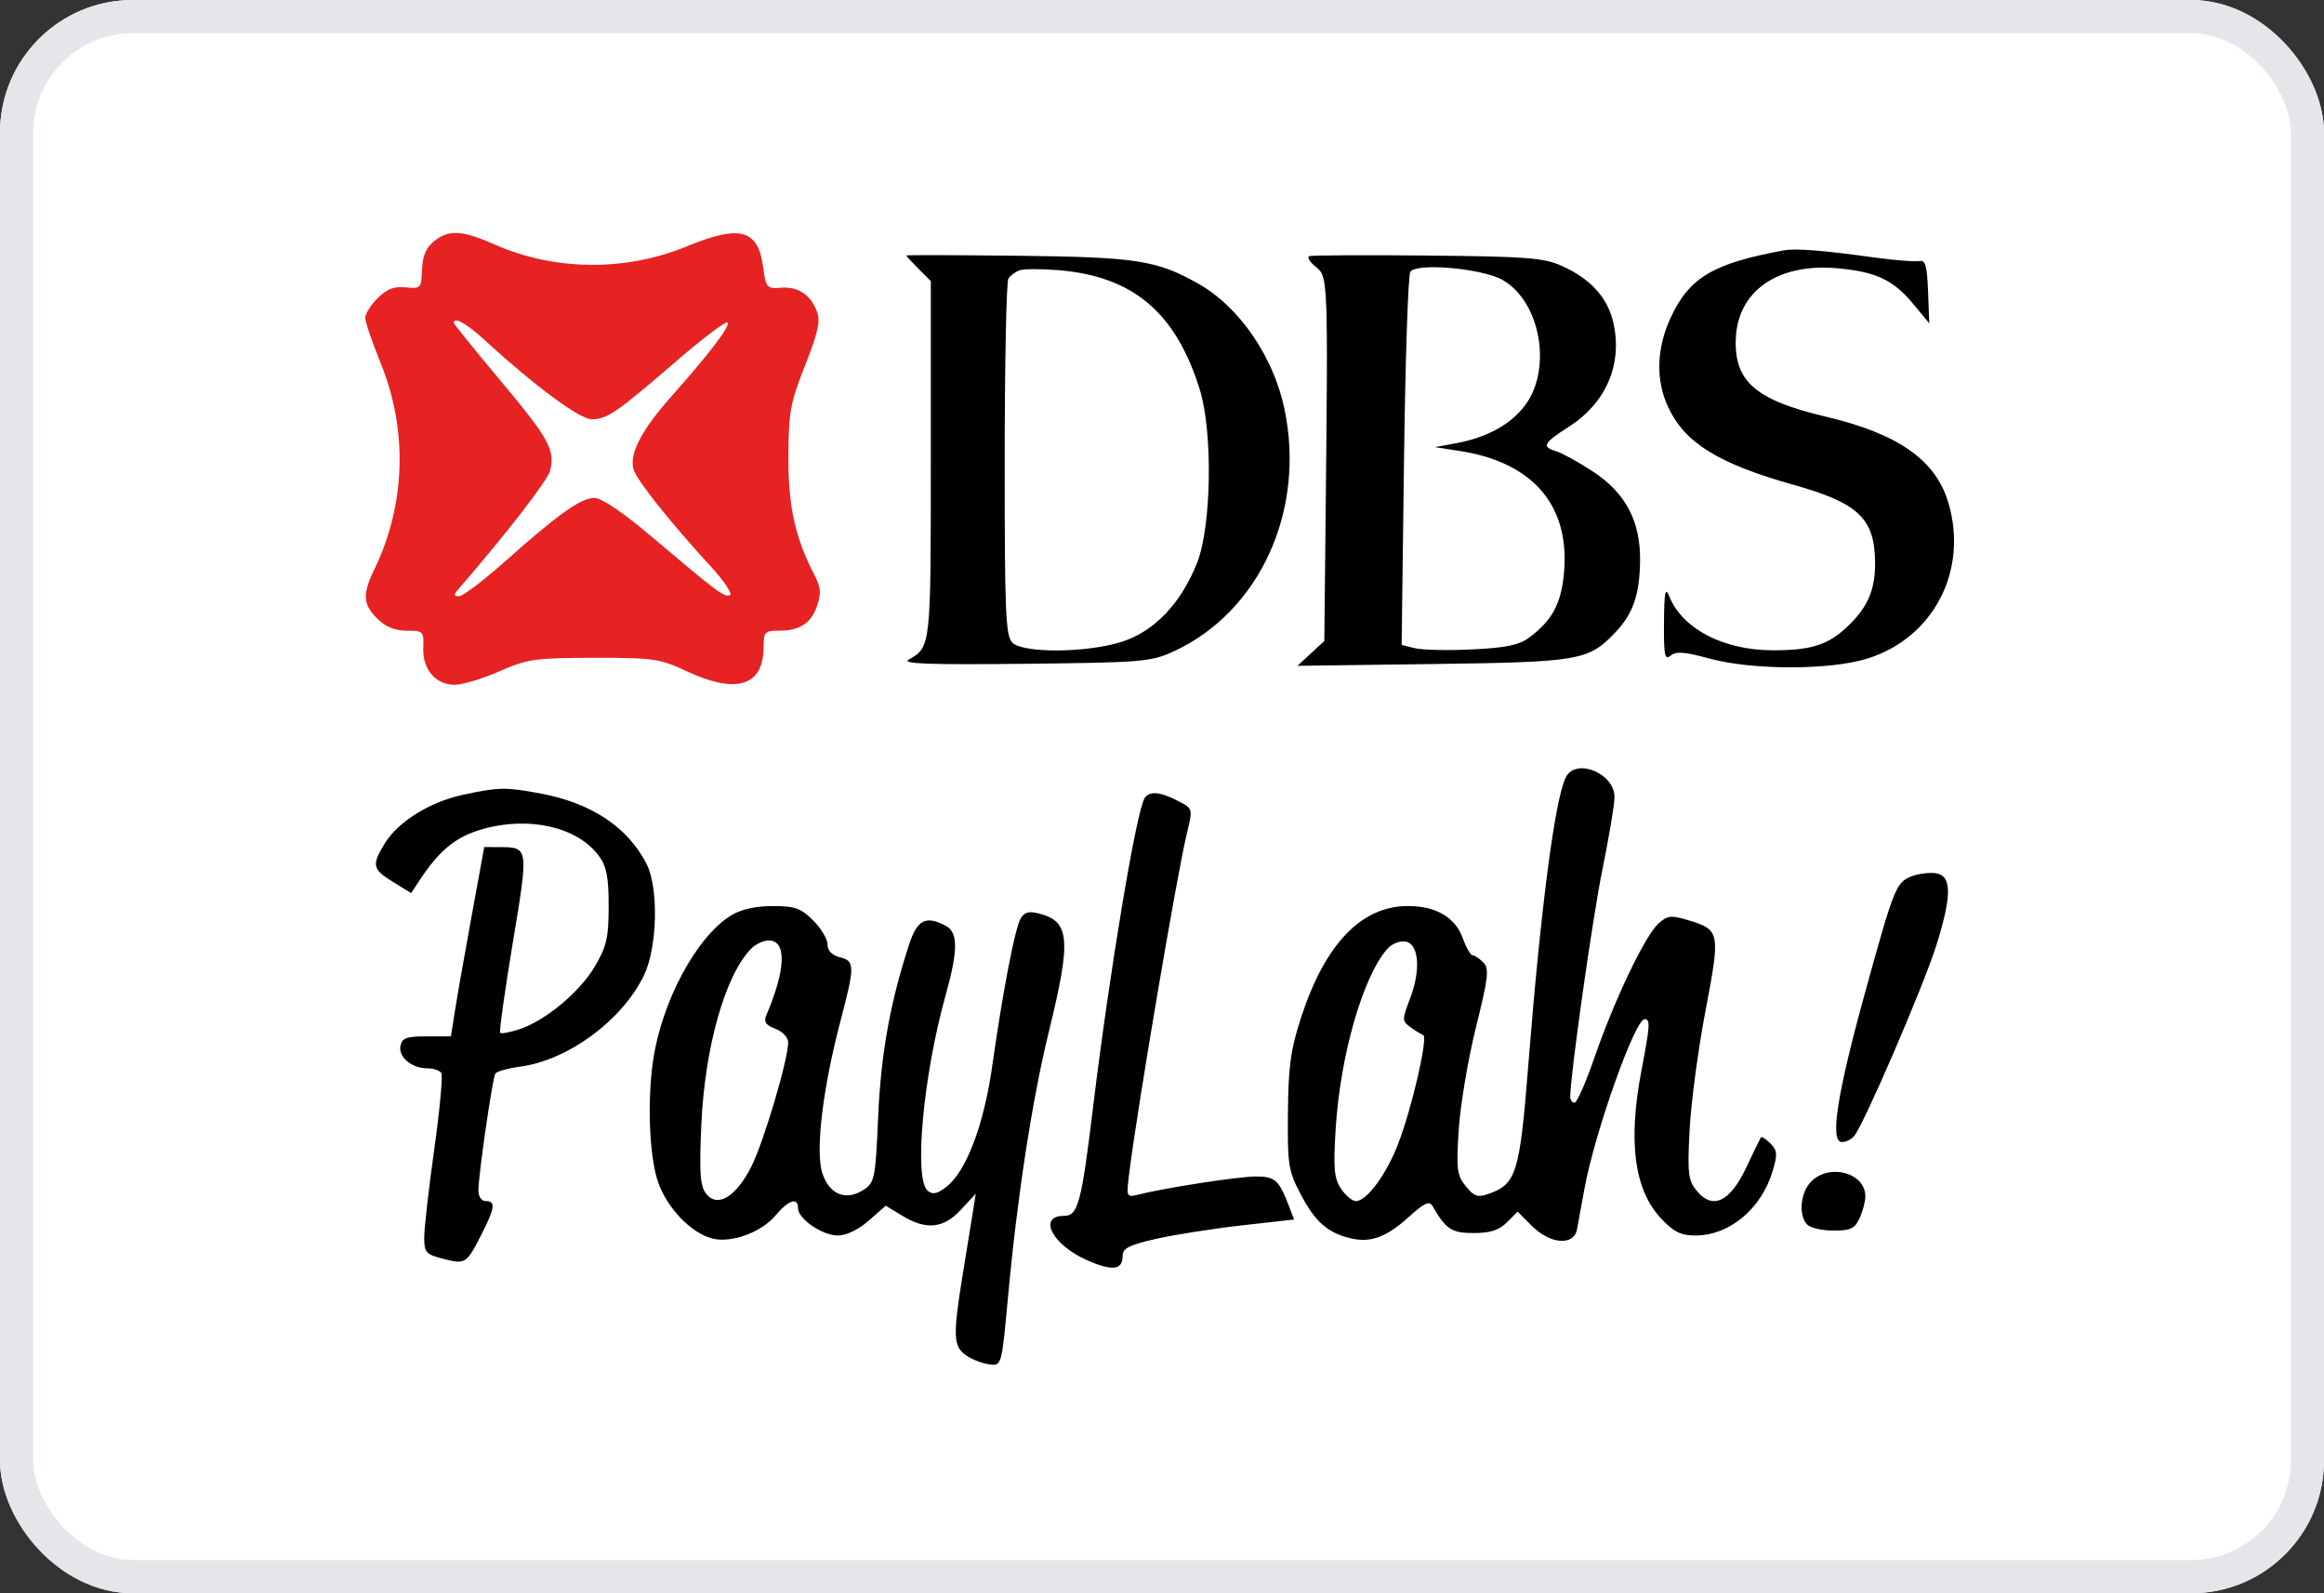
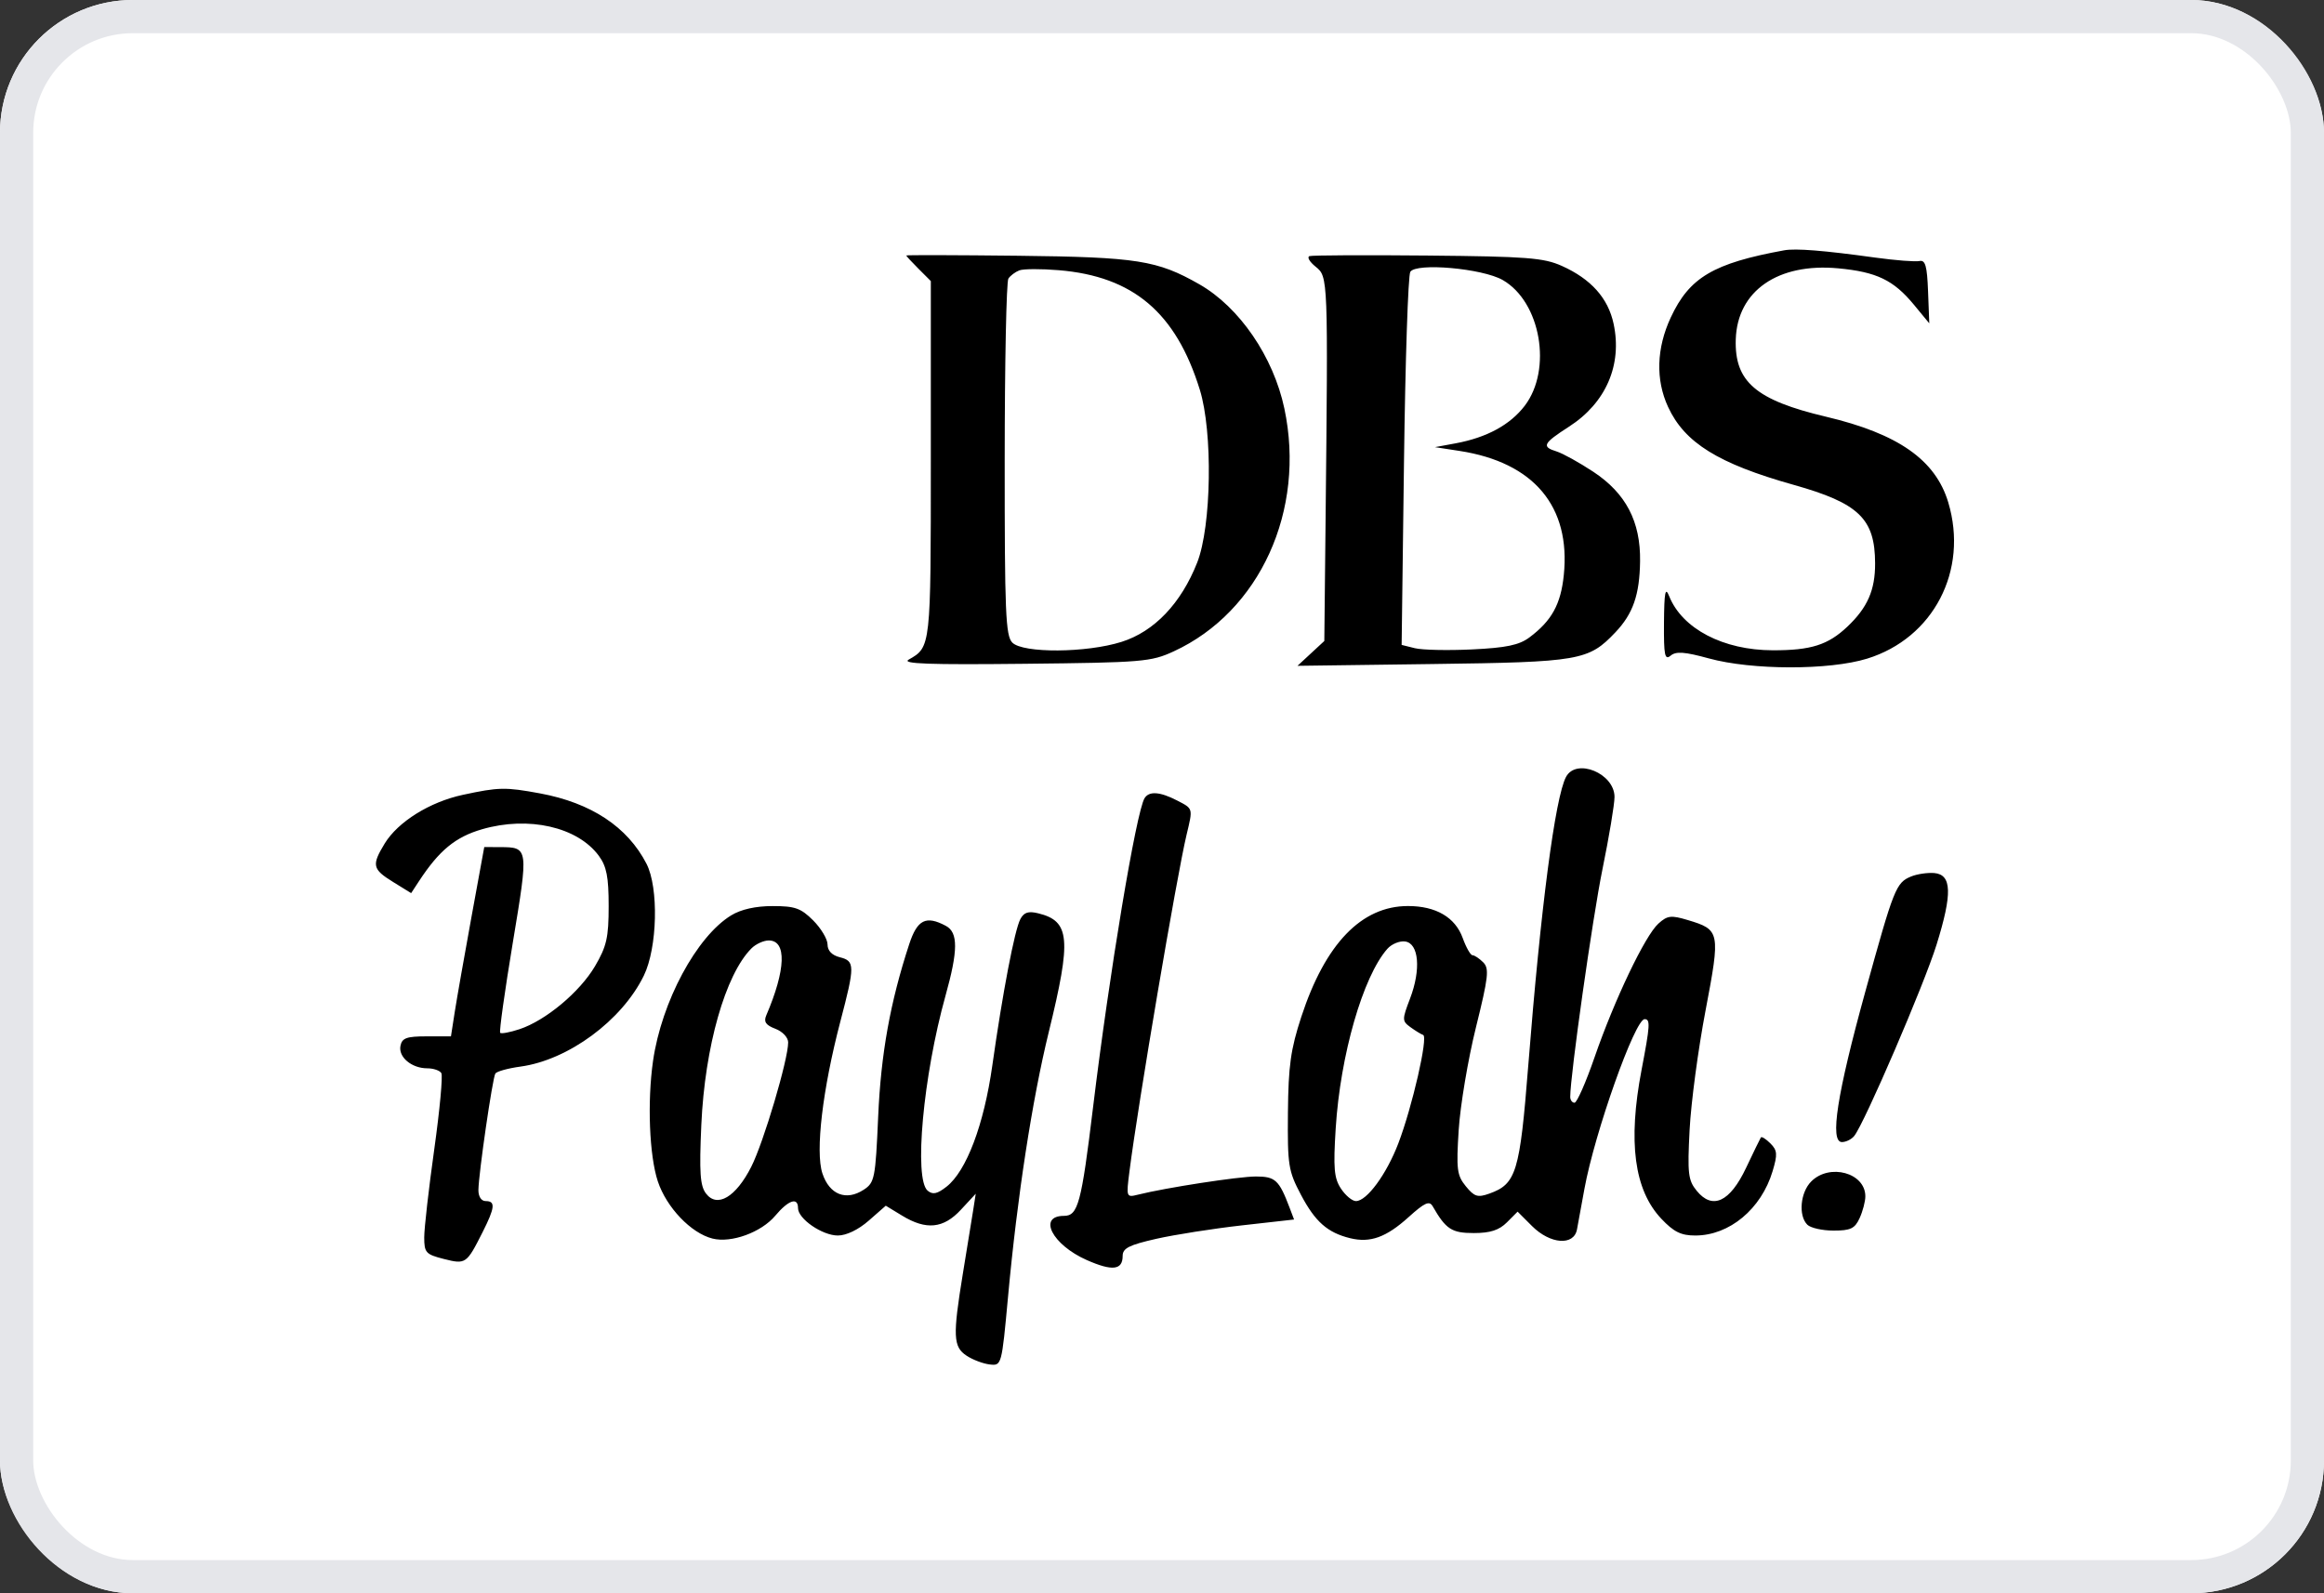
<svg xmlns="http://www.w3.org/2000/svg" width="70" height="48" viewBox="0 0 70 48" fill="none">
  <rect x="0" y="0" width="70" height="48" fill="#333333" stroke="none" />
  <g clip-path="url(#clip0_1983_814)">
    <rect width="70" height="48" rx="4" fill="white" />
    <rect width="70" height="48" rx="6" fill="white" />
    <g clip-path="url(#clip1_1983_814)">
      <path fill-rule="evenodd" clip-rule="evenodd" d="M53.741 7.541C51.605 7.932 50.886 8.358 50.324 9.565C49.893 10.491 49.864 11.439 50.243 12.259C50.741 13.339 51.757 13.969 54.023 14.606C55.99 15.159 56.475 15.626 56.479 16.971C56.482 17.777 56.251 18.304 55.643 18.88C55.06 19.431 54.549 19.593 53.398 19.591C51.905 19.589 50.669 18.943 50.276 17.96C50.16 17.669 50.128 17.835 50.12 18.759C50.113 19.747 50.143 19.899 50.321 19.752C50.482 19.617 50.743 19.636 51.469 19.835C52.767 20.192 55.098 20.195 56.238 19.843C58.237 19.226 59.297 17.186 58.683 15.137C58.299 13.856 57.176 13.069 55 12.554C52.889 12.055 52.242 11.501 52.282 10.224C52.328 8.764 53.553 7.914 55.369 8.084C56.524 8.192 57.035 8.438 57.647 9.179L58.111 9.741L58.074 8.778C58.045 8.011 57.992 7.825 57.815 7.864C57.693 7.891 57.093 7.844 56.481 7.76C54.937 7.546 54.088 7.478 53.741 7.541ZM27.296 7.697C27.296 7.714 27.463 7.894 27.667 8.098L28.037 8.468V13.854C28.037 19.504 28.038 19.494 27.37 19.872C27.145 19.999 27.984 20.029 30.852 19.998C34.414 19.96 34.671 19.939 35.354 19.623C37.947 18.427 39.337 15.373 38.685 12.304C38.355 10.748 37.332 9.254 36.124 8.564C34.856 7.841 34.253 7.746 30.666 7.705C28.813 7.684 27.296 7.68 27.296 7.697ZM39.443 7.716C39.361 7.744 39.445 7.888 39.629 8.036C40.004 8.34 40.004 8.34 39.926 15.785L39.889 19.311L39.485 19.685L39.081 20.059L43.152 20.005C47.59 19.947 47.848 19.902 48.657 19.049C49.188 18.49 49.386 17.92 49.4 16.909C49.417 15.711 48.972 14.861 47.991 14.213C47.568 13.934 47.072 13.659 46.889 13.602C46.425 13.458 46.474 13.36 47.262 12.852C48.371 12.138 48.867 10.993 48.603 9.757C48.438 8.981 47.921 8.404 47.041 8.01C46.495 7.766 45.984 7.727 43.003 7.699C41.127 7.681 39.525 7.689 39.443 7.716ZM30.704 8.145C30.581 8.192 30.433 8.303 30.373 8.393C30.313 8.482 30.263 10.934 30.262 13.841C30.26 18.451 30.289 19.157 30.492 19.36C30.816 19.684 32.723 19.672 33.78 19.338C34.766 19.028 35.576 18.178 36.06 16.948C36.491 15.854 36.534 13.014 36.139 11.741C35.418 9.416 34.132 8.326 31.889 8.14C31.359 8.096 30.826 8.098 30.704 8.145ZM42.479 8.19C42.413 8.295 42.328 10.867 42.289 13.905L42.218 19.429L42.616 19.528C42.835 19.583 43.611 19.6 44.341 19.565C45.369 19.516 45.758 19.434 46.066 19.204C46.737 18.703 47.012 18.206 47.102 17.328C47.316 15.259 46.201 13.931 43.963 13.585L43.222 13.471L43.849 13.355C44.783 13.182 45.488 12.798 45.926 12.224C46.762 11.127 46.406 9.093 45.264 8.437C44.651 8.085 42.653 7.908 42.479 8.19ZM47.169 23.407C46.841 24.026 46.407 27.346 46.031 32.111C45.778 35.319 45.671 35.671 44.858 35.96C44.508 36.085 44.408 36.053 44.151 35.738C43.884 35.41 43.861 35.229 43.937 34.037C43.984 33.304 44.217 31.917 44.455 30.955C44.833 29.43 44.861 29.179 44.675 28.992C44.557 28.874 44.412 28.778 44.352 28.778C44.293 28.778 44.16 28.544 44.057 28.258C43.831 27.635 43.251 27.296 42.409 27.296C41.01 27.296 39.918 28.43 39.197 30.63C38.876 31.611 38.806 32.108 38.793 33.519C38.779 35.108 38.805 35.275 39.186 35.997C39.614 36.808 39.984 37.135 40.667 37.303C41.271 37.451 41.752 37.278 42.425 36.67C42.911 36.231 43.053 36.167 43.152 36.34C43.552 37.035 43.725 37.148 44.391 37.148C44.887 37.148 45.152 37.062 45.389 36.826L45.711 36.503L46.145 36.937C46.694 37.486 47.408 37.539 47.5 37.037C47.534 36.854 47.635 36.304 47.724 35.815C48.035 34.117 49.245 30.704 49.537 30.704C49.713 30.704 49.702 30.888 49.444 32.235C49.03 34.402 49.222 35.849 50.038 36.715C50.414 37.114 50.633 37.222 51.062 37.222C52.091 37.222 53.05 36.424 53.392 35.283C53.544 34.775 53.535 34.657 53.325 34.447C53.191 34.313 53.062 34.232 53.038 34.268C53.015 34.304 52.815 34.715 52.594 35.182C52.105 36.215 51.581 36.458 51.105 35.874C50.847 35.558 50.824 35.355 50.892 34.037C50.934 33.222 51.15 31.605 51.372 30.443C51.823 28.071 51.812 28.011 50.835 27.718C50.332 27.567 50.222 27.581 49.951 27.826C49.549 28.189 48.628 30.12 48.029 31.852C47.769 32.606 47.497 33.222 47.426 33.222C47.355 33.222 47.296 33.142 47.296 33.044C47.296 32.398 47.968 27.653 48.267 26.187C48.467 25.21 48.63 24.23 48.63 24.01C48.63 23.3 47.478 22.825 47.169 23.407ZM13.941 23.946C12.945 24.16 11.988 24.757 11.587 25.413C11.19 26.066 11.215 26.185 11.84 26.571L12.384 26.907L12.618 26.55C13.227 25.62 13.716 25.216 14.519 24.983C15.919 24.576 17.396 24.912 18.037 25.783C18.271 26.101 18.333 26.418 18.333 27.296C18.333 28.244 18.273 28.51 17.922 29.108C17.463 29.888 16.433 30.747 15.646 31.007C15.361 31.101 15.101 31.15 15.066 31.116C15.032 31.082 15.203 29.862 15.445 28.405C15.924 25.523 15.924 25.525 15.052 25.521L14.586 25.519L14.2 27.63C13.988 28.791 13.762 30.074 13.698 30.482L13.583 31.222H12.851C12.245 31.222 12.109 31.272 12.062 31.509C11.995 31.847 12.4 32.185 12.871 32.185C13.055 32.185 13.245 32.25 13.293 32.329C13.342 32.407 13.246 33.44 13.08 34.624C12.914 35.807 12.778 37.001 12.778 37.277C12.778 37.738 12.826 37.791 13.366 37.928C14.029 38.096 14.052 38.081 14.538 37.117C14.91 36.378 14.929 36.185 14.63 36.185C14.497 36.185 14.409 36.051 14.41 35.852C14.414 35.373 14.834 32.482 14.92 32.343C14.959 32.279 15.3 32.184 15.677 32.133C17.119 31.935 18.733 30.745 19.393 29.392C19.802 28.552 19.845 26.747 19.473 26.023C18.901 24.911 17.807 24.188 16.265 23.902C15.218 23.709 15.024 23.713 13.941 23.946ZM34.475 24.047C34.224 24.454 33.413 29.318 32.922 33.37C32.572 36.254 32.471 36.63 32.049 36.63C31.247 36.63 31.694 37.501 32.731 37.96C33.503 38.301 33.815 38.266 33.815 37.836C33.815 37.605 34.007 37.508 34.83 37.321C35.389 37.195 36.55 37.013 37.412 36.916L38.978 36.74L38.841 36.379C38.526 35.549 38.412 35.444 37.829 35.444C37.306 35.444 35.112 35.782 34.274 35.992C33.924 36.079 33.92 36.07 34.021 35.281C34.276 33.27 35.446 26.377 35.74 25.148C35.934 24.338 35.942 24.369 35.452 24.115C34.938 23.85 34.611 23.827 34.475 24.047ZM57.565 26.405C57.108 26.594 57.048 26.747 56.185 29.872C55.331 32.967 55.107 34.407 55.48 34.407C55.603 34.407 55.77 34.324 55.851 34.222C56.166 33.822 57.953 29.669 58.329 28.463C58.81 26.919 58.791 26.347 58.259 26.302C58.056 26.286 57.743 26.332 57.565 26.405ZM22.025 27.576C20.982 28.212 19.926 30.179 19.67 31.961C19.493 33.191 19.558 34.82 19.814 35.591C20.076 36.378 20.815 37.152 21.461 37.314C22.027 37.456 22.928 37.128 23.35 36.627C23.75 36.152 24.037 36.056 24.037 36.397C24.037 36.72 24.767 37.222 25.237 37.222C25.493 37.222 25.856 37.047 26.168 36.773L26.68 36.324L27.173 36.624C27.899 37.066 28.417 37.014 28.944 36.444L29.39 35.963L29.309 36.482C29.264 36.767 29.126 37.617 29.002 38.37C28.694 40.253 28.709 40.578 29.116 40.844C29.302 40.967 29.616 41.085 29.813 41.107C30.169 41.148 30.172 41.135 30.362 39.074C30.638 36.064 31.089 33.136 31.59 31.089C32.278 28.28 32.231 27.75 31.271 27.515C30.974 27.442 30.841 27.486 30.733 27.691C30.56 28.02 30.2 29.901 29.889 32.1C29.637 33.884 29.111 35.278 28.511 35.75C28.23 35.97 28.096 35.999 27.942 35.872C27.521 35.523 27.806 32.41 28.478 30.002C28.86 28.635 28.863 28.093 28.491 27.894C27.891 27.573 27.629 27.704 27.386 28.445C26.814 30.189 26.533 31.75 26.451 33.64C26.369 35.501 26.345 35.627 26.017 35.842C25.485 36.19 24.983 35.992 24.771 35.35C24.554 34.693 24.776 32.819 25.311 30.778C25.754 29.091 25.753 28.953 25.296 28.839C25.058 28.779 24.926 28.642 24.926 28.454C24.926 28.294 24.731 27.968 24.493 27.729C24.122 27.359 23.946 27.297 23.271 27.297C22.76 27.297 22.32 27.396 22.025 27.576ZM22.635 28.571C21.848 29.358 21.229 31.536 21.124 33.889C21.06 35.325 21.087 35.723 21.265 35.957C21.601 36.399 22.164 36.067 22.628 35.152C22.999 34.42 23.74 31.924 23.74 31.404C23.741 31.257 23.571 31.076 23.355 30.994C23.066 30.884 22.997 30.784 23.08 30.591C23.671 29.213 23.701 28.333 23.156 28.333C23 28.333 22.766 28.44 22.635 28.571ZM41.787 28.586C41.051 29.422 40.371 31.788 40.232 33.993C40.157 35.191 40.182 35.492 40.389 35.807C40.525 36.015 40.729 36.185 40.842 36.185C41.169 36.185 41.764 35.375 42.118 34.447C42.538 33.346 43.022 31.235 42.866 31.18C42.8 31.157 42.627 31.05 42.481 30.944C42.229 30.76 42.229 30.719 42.471 30.084C42.805 29.21 42.738 28.423 42.325 28.364C42.158 28.34 41.915 28.44 41.787 28.586ZM54.556 35.593C54.226 35.922 54.163 36.622 54.437 36.896C54.535 36.994 54.891 37.074 55.228 37.074C55.742 37.074 55.869 37.013 56.013 36.697C56.108 36.489 56.185 36.194 56.185 36.041C56.185 35.334 55.11 35.038 54.556 35.593Z" fill="black" />
-       <path fill-rule="evenodd" clip-rule="evenodd" d="M13.068 7.273C12.832 7.464 12.726 7.717 12.711 8.124C12.692 8.684 12.675 8.703 12.22 8.657C11.872 8.621 11.65 8.707 11.374 8.983C11.168 9.189 11 9.456 11 9.575C11 9.695 11.212 10.315 11.471 10.952C12.286 12.961 12.218 15.2 11.282 17.14C10.91 17.909 10.926 18.2 11.364 18.637C11.612 18.885 11.893 19.001 12.248 19.001C12.748 19.001 12.768 19.021 12.749 19.518C12.725 20.166 13.12 20.63 13.694 20.63C13.928 20.63 14.535 20.448 15.041 20.225C15.889 19.853 16.117 19.82 17.889 19.818C19.683 19.816 19.874 19.843 20.685 20.223C22.186 20.926 23 20.667 23 19.486C23 19.043 23.04 19.001 23.454 19.001C24.092 19.001 24.425 18.785 24.611 18.25C24.739 17.884 24.723 17.695 24.536 17.334C23.947 16.194 23.741 15.259 23.747 13.755C23.752 12.414 23.804 12.131 24.25 11.007C24.639 10.025 24.717 9.675 24.608 9.389C24.413 8.875 24.035 8.625 23.518 8.668C23.098 8.703 23.07 8.67 22.987 8.053C22.834 6.907 22.293 6.759 20.679 7.425C18.84 8.183 16.7 8.162 14.904 7.368C13.914 6.93 13.516 6.909 13.068 7.273ZM13.667 9.727C13.667 9.76 14.301 10.543 15.075 11.468C16.528 13.202 16.726 13.56 16.571 14.177C16.498 14.469 15.267 16.062 13.845 17.705C13.659 17.919 13.656 17.964 13.829 17.962C13.943 17.961 14.57 17.485 15.222 16.905C16.824 15.479 17.498 15.001 17.906 15.001C18.119 15.001 18.765 15.438 19.605 16.149C21.631 17.863 21.803 17.992 21.985 17.932C22.077 17.901 21.819 17.513 21.411 17.068C20.183 15.728 19.193 14.487 19.087 14.153C18.941 13.693 19.308 12.974 20.208 11.959C21.4 10.614 22.009 9.812 21.912 9.715C21.864 9.667 21.172 10.19 20.375 10.877C18.565 12.438 18.285 12.631 17.819 12.63C17.458 12.63 16.103 11.627 14.596 10.243C14.052 9.743 13.667 9.53 13.667 9.727Z" fill="#E62223" />
    </g>
  </g>
  <rect x="0.5" y="0.5" width="69" height="47" rx="3.5" stroke="#E5E6EA" />
  <defs>
    <clipPath id="clip0_1983_814">
      <rect width="70" height="48" rx="4" fill="white" />
    </clipPath>
    <clipPath id="clip1_1983_814">
      <rect width="48" height="34.222" fill="white" transform="translate(11 7)" />
    </clipPath>
  </defs>
</svg>